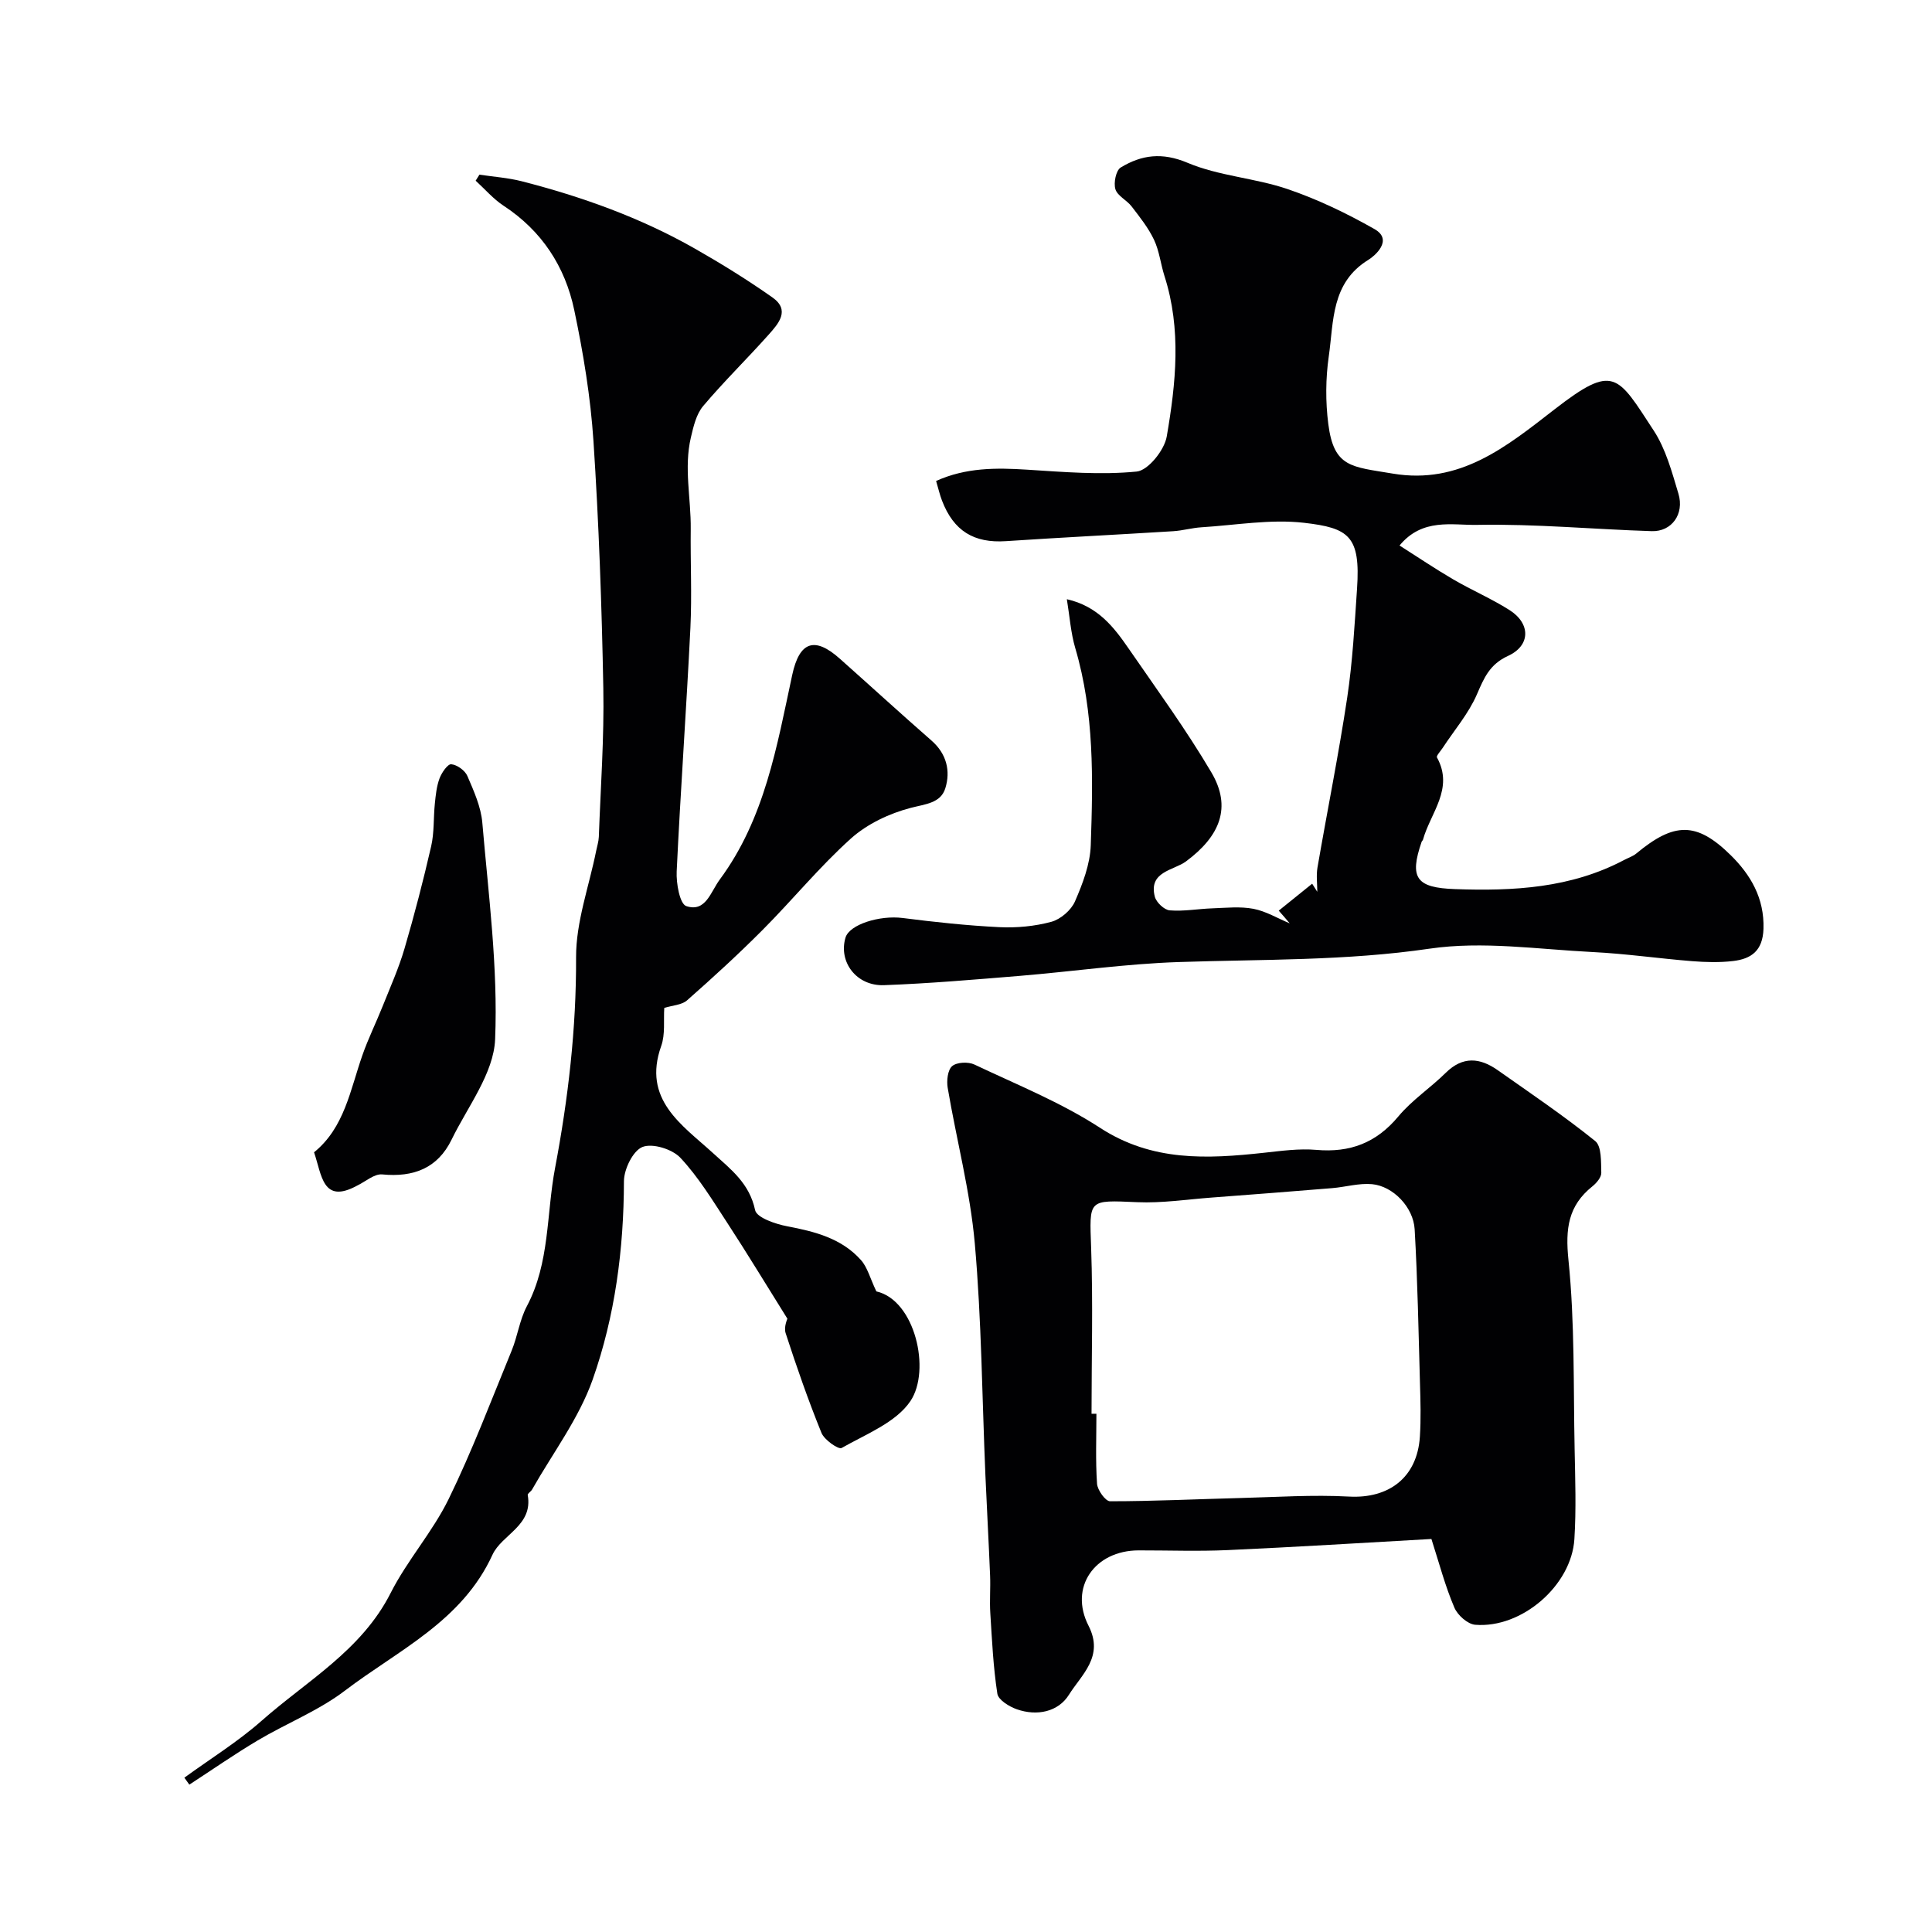
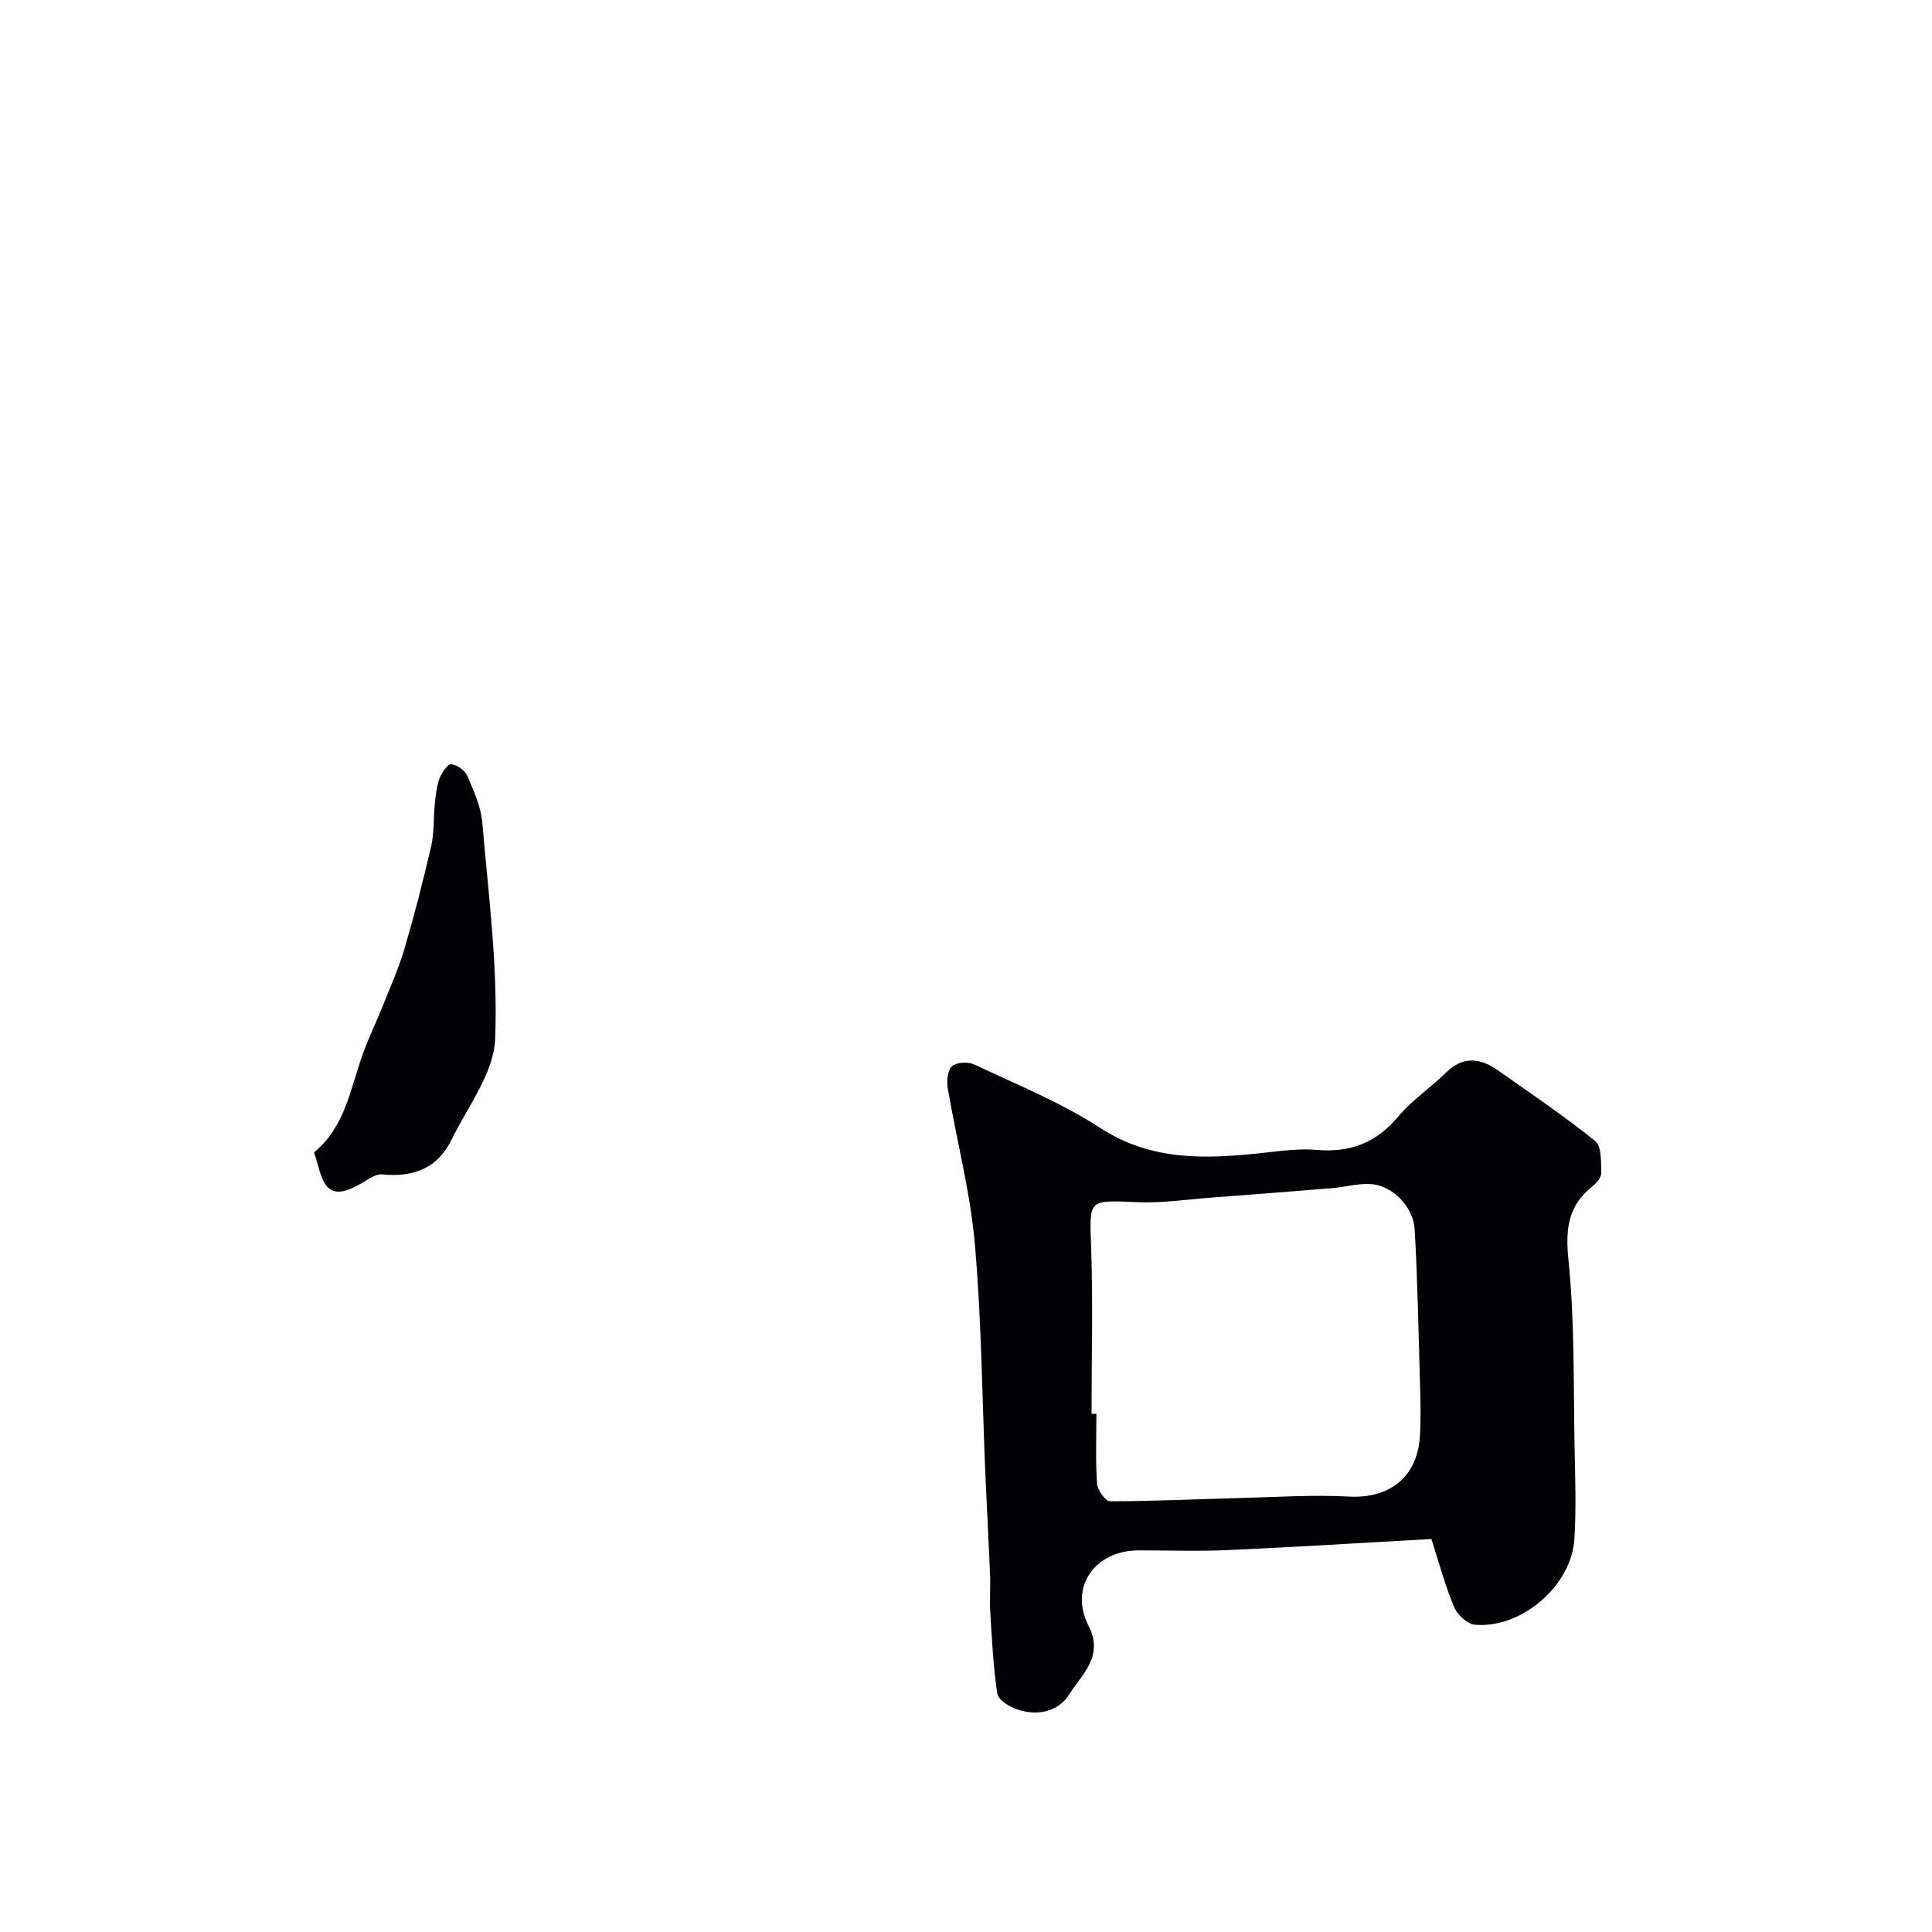
<svg xmlns="http://www.w3.org/2000/svg" enable-background="new 0 0 400 400" viewBox="0 0 400 400">
  <g fill="#010103">
-     <path d="m264.75 188.54c2.31-1.86 4.61-3.72 6.92-5.58.35.56.71 1.12 1.06 1.68 0-1.68-.24-3.4.04-5.03 2.02-11.72 4.38-23.39 6.15-35.14 1.12-7.46 1.53-15.05 2.04-22.59.74-10.9-1.68-12.57-10.97-13.64-6.96-.8-14.16.49-21.26.93-1.95.12-3.87.69-5.82.81-11.55.72-23.1 1.29-34.65 2.06-6.6.44-10.81-2.09-13.23-8.4-.46-1.19-.74-2.45-1.22-4.06 6.17-2.79 12.43-2.75 18.84-2.34 7.56.48 15.21 1.13 22.69.39 2.37-.23 5.74-4.44 6.22-7.25 1.9-11.02 3.07-22.21-.47-33.24-.79-2.48-1.06-5.17-2.16-7.49-1.17-2.48-2.95-4.71-4.64-6.91-1-1.31-2.93-2.17-3.36-3.57-.4-1.32.12-3.89 1.1-4.49 4.32-2.62 8.57-3.2 13.85-.97 6.5 2.74 13.94 3.14 20.68 5.43 6.23 2.12 12.27 5.03 18 8.28 4.03 2.29-.04 5.63-1.21 6.35-7.8 4.76-7.2 12.77-8.24 20-.66 4.59-.69 9.41-.1 14.02 1.16 9.06 4.82 8.82 13.33 10.26 13.91 2.35 23.55-5.57 33.5-13.29 12.33-9.55 12.99-7.16 20.53 4.36 2.52 3.84 3.78 8.6 5.13 13.09 1.27 4.21-1.39 7.89-5.52 7.76-12.06-.38-24.12-1.53-36.16-1.3-5.13.1-11.32-1.48-16.06 4.27 3.78 2.4 7.39 4.84 11.14 7.03 3.8 2.22 7.89 3.97 11.6 6.32 4.42 2.79 4.43 7.35-.28 9.51-3.79 1.74-4.95 4.51-6.43 7.94-1.73 4-4.71 7.45-7.13 11.15-.43.65-1.33 1.6-1.15 1.93 3.57 6.49-1.36 11.47-2.9 17.04-.04.15-.22.26-.27.41-2.62 7.57-1.07 9.53 6.91 9.81 12.13.43 24-.2 35.01-6.03.85-.45 1.81-.75 2.53-1.35 7.8-6.47 12.44-6.64 19.54.36 4.09 4.03 6.98 8.87 6.78 15.24-.15 4.55-2.52 6.22-6.28 6.67-2.79.33-5.67.25-8.49.03-6.88-.55-13.73-1.55-20.61-1.89-11.26-.56-22.76-2.31-33.74-.7-17.32 2.54-34.59 2.19-51.91 2.77-10.99.36-21.93 1.95-32.9 2.86-9.38.77-18.76 1.58-28.15 1.93-5.71.21-9.47-4.81-7.98-9.84.81-2.74 7.09-4.67 11.82-4.07 6.66.85 13.36 1.57 20.06 1.9 3.57.17 7.31-.18 10.74-1.11 1.91-.52 4.1-2.4 4.89-4.22 1.6-3.68 3.14-7.71 3.27-11.64.47-13.68.75-27.39-3.2-40.78-.94-3.18-1.16-6.56-1.75-10.15 6.44 1.46 9.74 5.79 12.81 10.24 5.83 8.46 11.91 16.79 17.12 25.63 4.24 7.19 1.81 13.18-5.27 18.42-2.54 1.88-7.81 2.07-6.44 7.32.31 1.17 1.95 2.72 3.08 2.81 2.92.24 5.89-.32 8.85-.42 2.83-.1 5.74-.42 8.48.1 2.6.5 5.01 1.97 7.51 3.01-.75-.9-1.51-1.77-2.27-2.63z" />
-     <path d="m137.53 208.68c-.17 2.58.23 5.45-.63 7.87-3.96 11.09 4.29 16.33 10.66 22.13 3.81 3.47 7.6 6.31 8.78 11.87.33 1.55 4.21 2.88 6.65 3.34 5.73 1.09 11.25 2.49 15.26 6.99 1.35 1.51 1.88 3.75 3.19 6.49 8.03 1.81 11.33 16.35 7.06 22.7-3 4.46-9.21 6.85-14.25 9.72-.64.37-3.58-1.67-4.17-3.12-2.75-6.77-5.16-13.69-7.42-20.65-.42-1.29.36-2.96.36-3-4.44-7.1-8.34-13.55-12.46-19.86-3.03-4.64-5.95-9.46-9.7-13.46-1.68-1.79-5.77-3.06-7.85-2.23-1.96.78-3.82 4.6-3.83 7.08-.03 14.07-1.84 27.95-6.48 41.09-2.85 8.06-8.27 15.22-12.55 22.77-.24.42-.95.81-.89 1.12 1.14 6.35-5.37 8.16-7.3 12.37-6.32 13.8-19.53 19.74-30.52 28.11-5.47 4.17-12.12 6.78-18.09 10.33-4.83 2.87-9.44 6.09-14.15 9.15-.34-.48-.68-.96-1.03-1.44 5.35-3.9 11.04-7.41 15.98-11.77 9.39-8.3 20.71-14.57 26.73-26.47 3.43-6.77 8.67-12.63 12-19.43 4.88-9.99 8.82-20.44 13.05-30.74 1.23-2.99 1.65-6.37 3.15-9.2 4.77-9 4.03-19.06 5.84-28.61 2.72-14.39 4.41-28.87 4.35-43.63-.03-7.34 2.69-14.69 4.16-22.04.19-.96.51-1.92.55-2.89.37-10.26 1.12-20.54.93-30.79-.32-17.06-.92-34.13-2.04-51.16-.6-9.1-2.1-18.19-3.98-27.13-1.89-8.99-6.7-16.4-14.62-21.59-2.14-1.4-3.87-3.44-5.79-5.19.26-.42.52-.83.78-1.25 2.91.44 5.89.64 8.73 1.36 12.52 3.21 24.63 7.55 35.89 13.96 5.48 3.12 10.87 6.46 16.03 10.09 3.78 2.65 1.24 5.46-.78 7.73-4.45 4.99-9.25 9.67-13.56 14.78-1.42 1.69-2 4.23-2.53 6.49-1.48 6.29.04 12.63-.03 18.95-.08 6.83.26 13.68-.07 20.49-.83 16.81-2.04 33.59-2.84 50.4-.12 2.47.64 6.74 1.99 7.19 4.02 1.33 5.02-2.92 6.93-5.5 9.32-12.61 11.82-27.59 15-42.36 1.5-6.96 4.65-8 9.85-3.37 6.34 5.64 12.6 11.37 18.98 16.95 3.14 2.74 3.98 6.29 2.87 9.88-.96 3.1-4.13 3.27-7.16 4.06-4.41 1.15-9.02 3.32-12.39 6.35-6.51 5.85-12.1 12.72-18.3 18.94-5.02 5.04-10.28 9.85-15.62 14.56-1.1.97-3.01 1.03-4.72 1.57z" />
+     <path d="m264.75 188.54z" />
    <path d="m296.36 318.63c-14.13.79-28.14 1.67-42.15 2.3-6.15.28-12.32.05-18.48.06-9.1.02-14.43 7.65-10.36 15.6 3.27 6.39-1.47 10.14-4.05 14.28-2.22 3.56-6.62 4.48-10.79 3.02-1.59-.55-3.85-1.95-4.04-3.23-.85-5.51-1.11-11.12-1.46-16.7-.16-2.56.06-5.14-.04-7.7-.28-6.93-.67-13.85-.97-20.78-.69-16.02-.79-32.1-2.2-48.05-.96-10.81-3.79-21.45-5.61-32.2-.25-1.47-.01-3.7.92-4.5.97-.83 3.34-.93 4.61-.33 8.78 4.16 17.92 7.84 26.01 13.1 10.8 7.03 22.16 6.45 33.93 5.17 3.6-.39 7.27-.91 10.85-.6 6.98.61 12.42-1.45 16.98-6.92 2.82-3.39 6.65-5.91 9.82-9.04 3.53-3.48 7.08-3.13 10.76-.54 6.8 4.79 13.71 9.46 20.18 14.67 1.35 1.09 1.19 4.32 1.26 6.57.03.92-.98 2.12-1.83 2.8-5.04 4.03-5.63 8.78-4.97 15.23 1.33 12.99 1.01 26.15 1.28 39.24.12 6.19.34 12.4-.05 18.57-.6 9.63-10.92 18.53-20.54 17.74-1.57-.13-3.66-2-4.31-3.56-1.89-4.41-3.12-9.11-4.75-14.2zm-70.37-25.93h1.01c0 4.83-.2 9.68.13 14.49.09 1.32 1.75 3.63 2.69 3.63 8.97 0 17.93-.44 26.9-.67 7.53-.19 15.08-.71 22.59-.3 8.28.45 14.11-3.98 14.66-12.39.24-3.67.13-7.38.02-11.06-.3-10.63-.49-21.27-1.1-31.88-.27-4.62-4.5-8.95-8.82-9.35-2.7-.25-5.49.59-8.25.82-8.35.69-16.7 1.33-25.05 1.96-5.09.38-10.21 1.17-15.29.95-10.29-.44-9.93-.68-9.57 9.51.4 11.42.08 22.86.08 34.29z" />
    <path d="m73.92 245.48c-7.16 3.89-7.28-2.22-8.9-6.91 6.31-5.11 7.49-12.92 10.01-20.1 1.22-3.49 2.88-6.83 4.25-10.28 1.56-3.91 3.29-7.77 4.47-11.8 2.05-7 3.89-14.08 5.52-21.19.65-2.85.46-5.88.76-8.81.18-1.77.36-3.59.97-5.23.44-1.18 1.68-2.99 2.42-2.93 1.2.1 2.85 1.28 3.34 2.42 1.34 3.11 2.82 6.39 3.1 9.69 1.27 14.93 3.26 29.94 2.65 44.83-.29 7.05-5.69 13.95-9.02 20.79-2.89 5.92-7.89 7.82-14.35 7.19-1.65-.16-3.48 1.5-5.22 2.33z" />
  </g>
</svg>